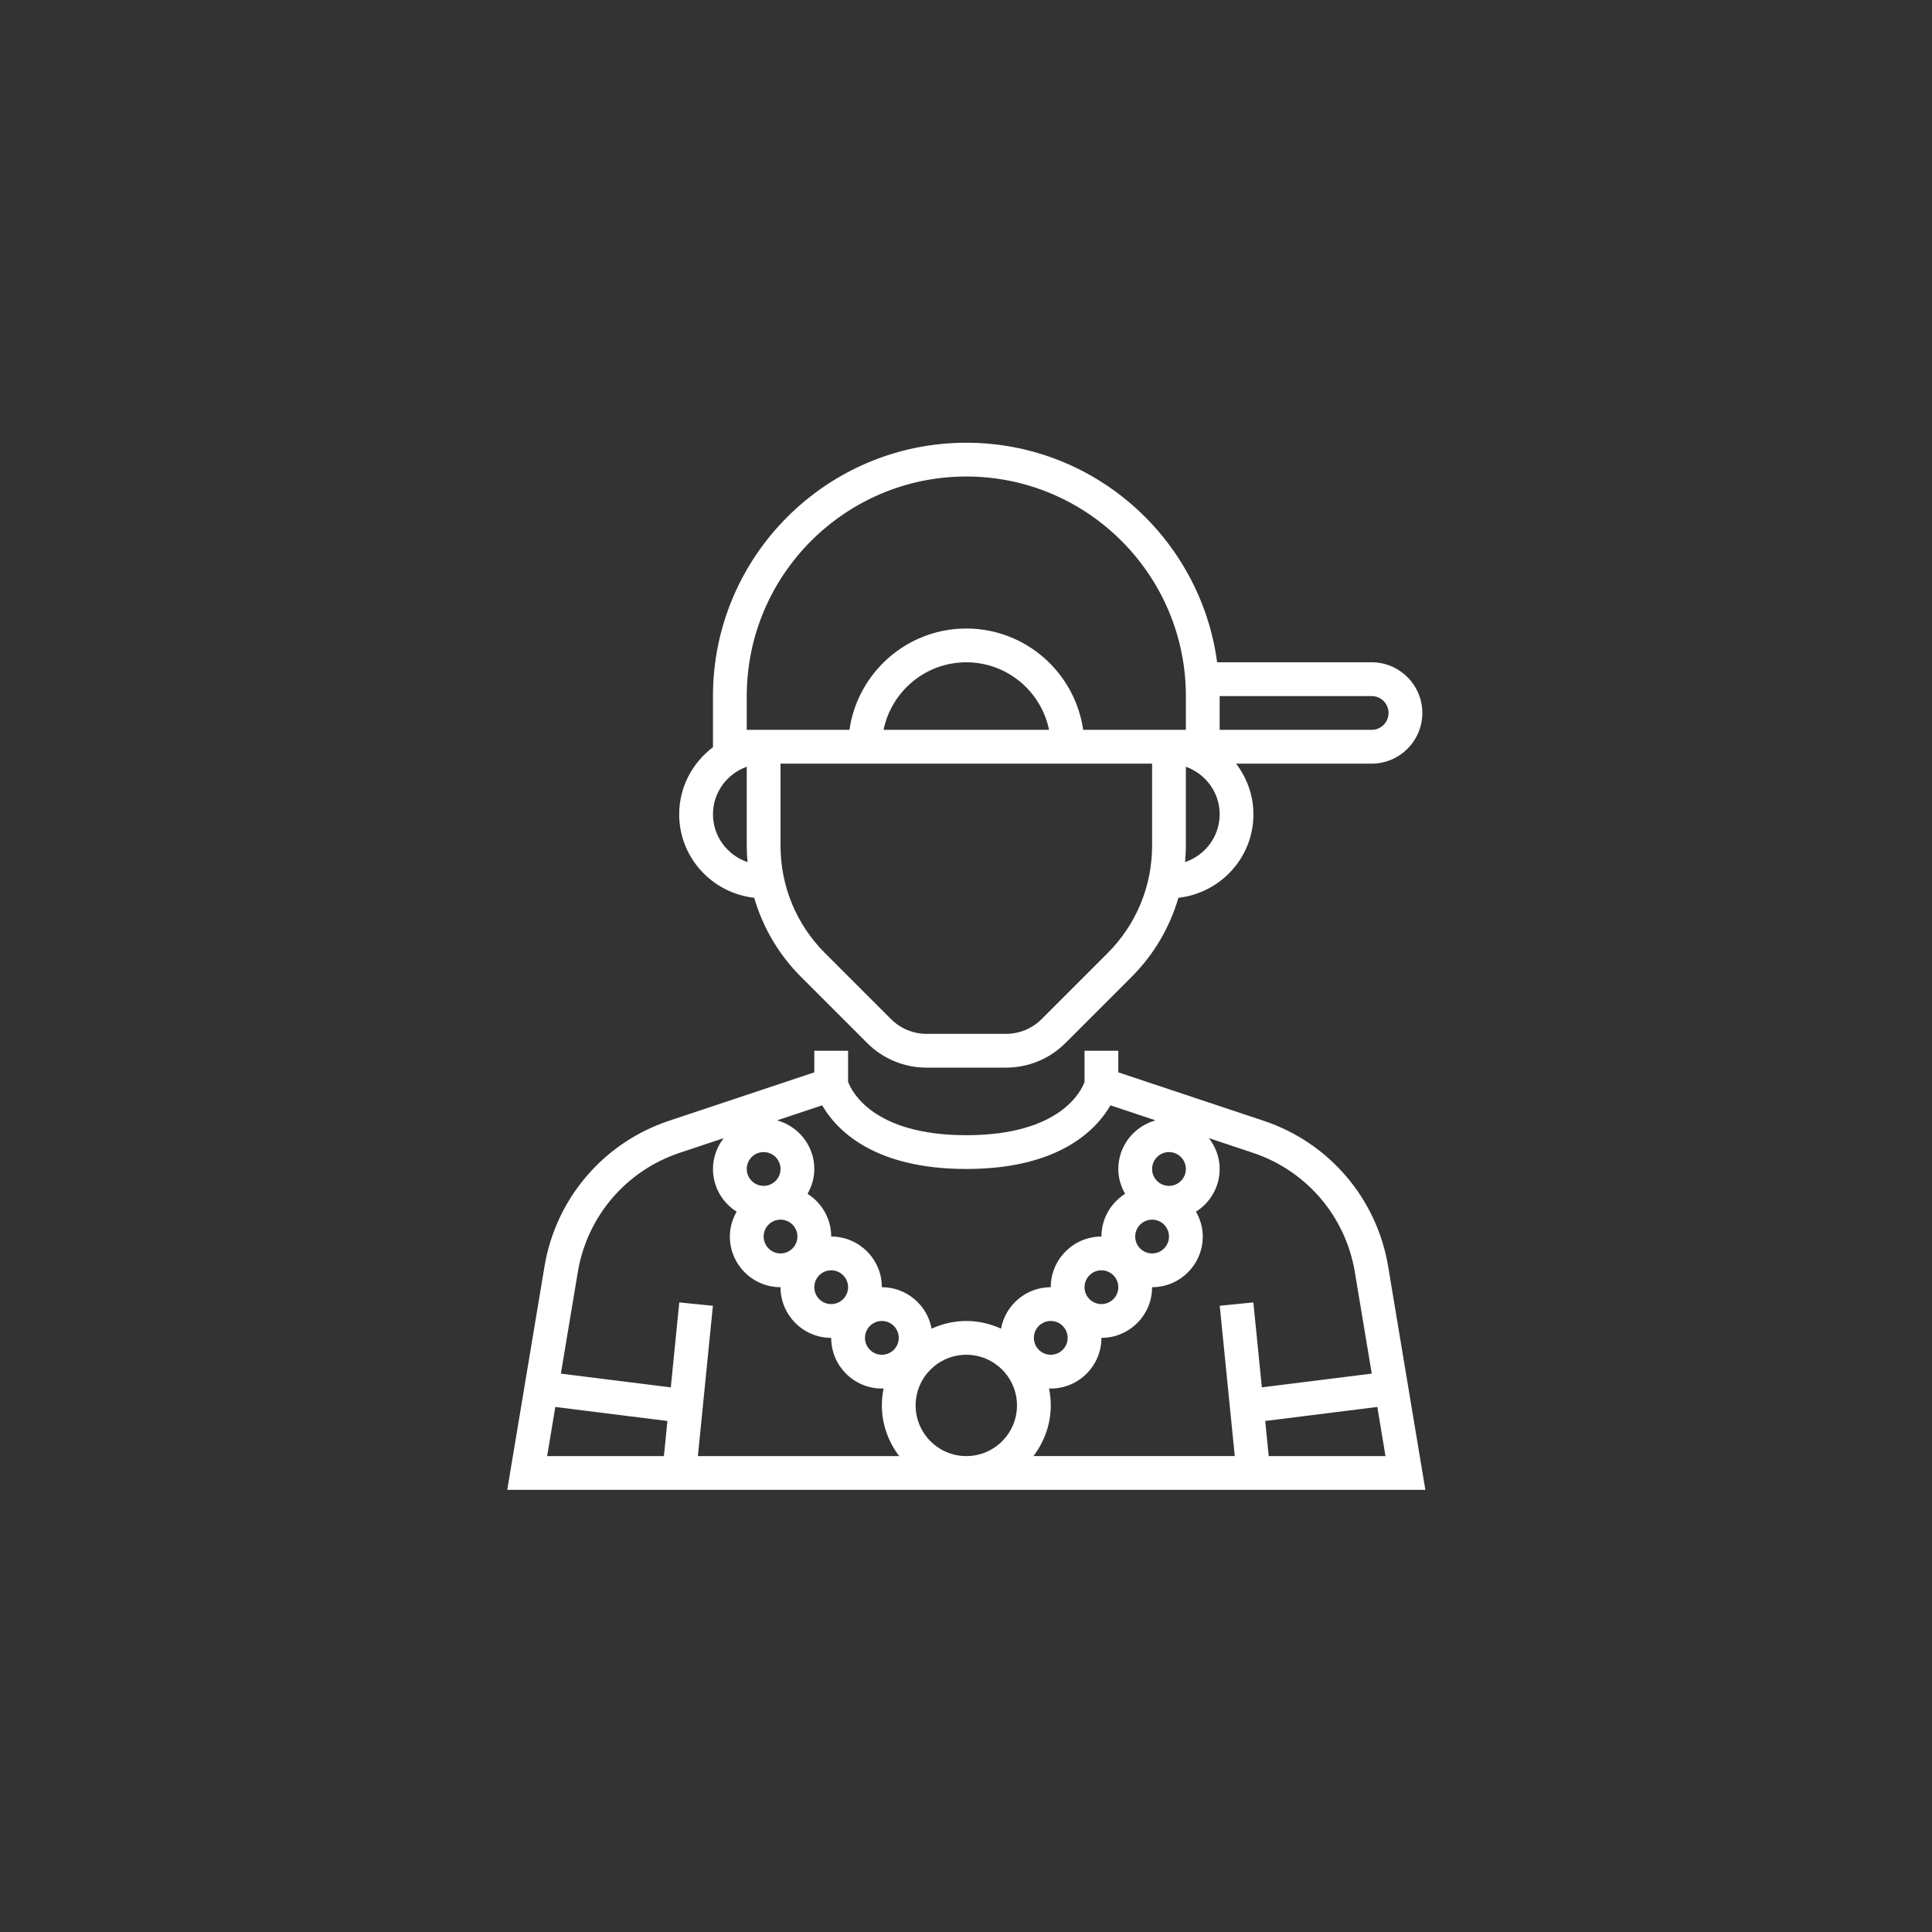
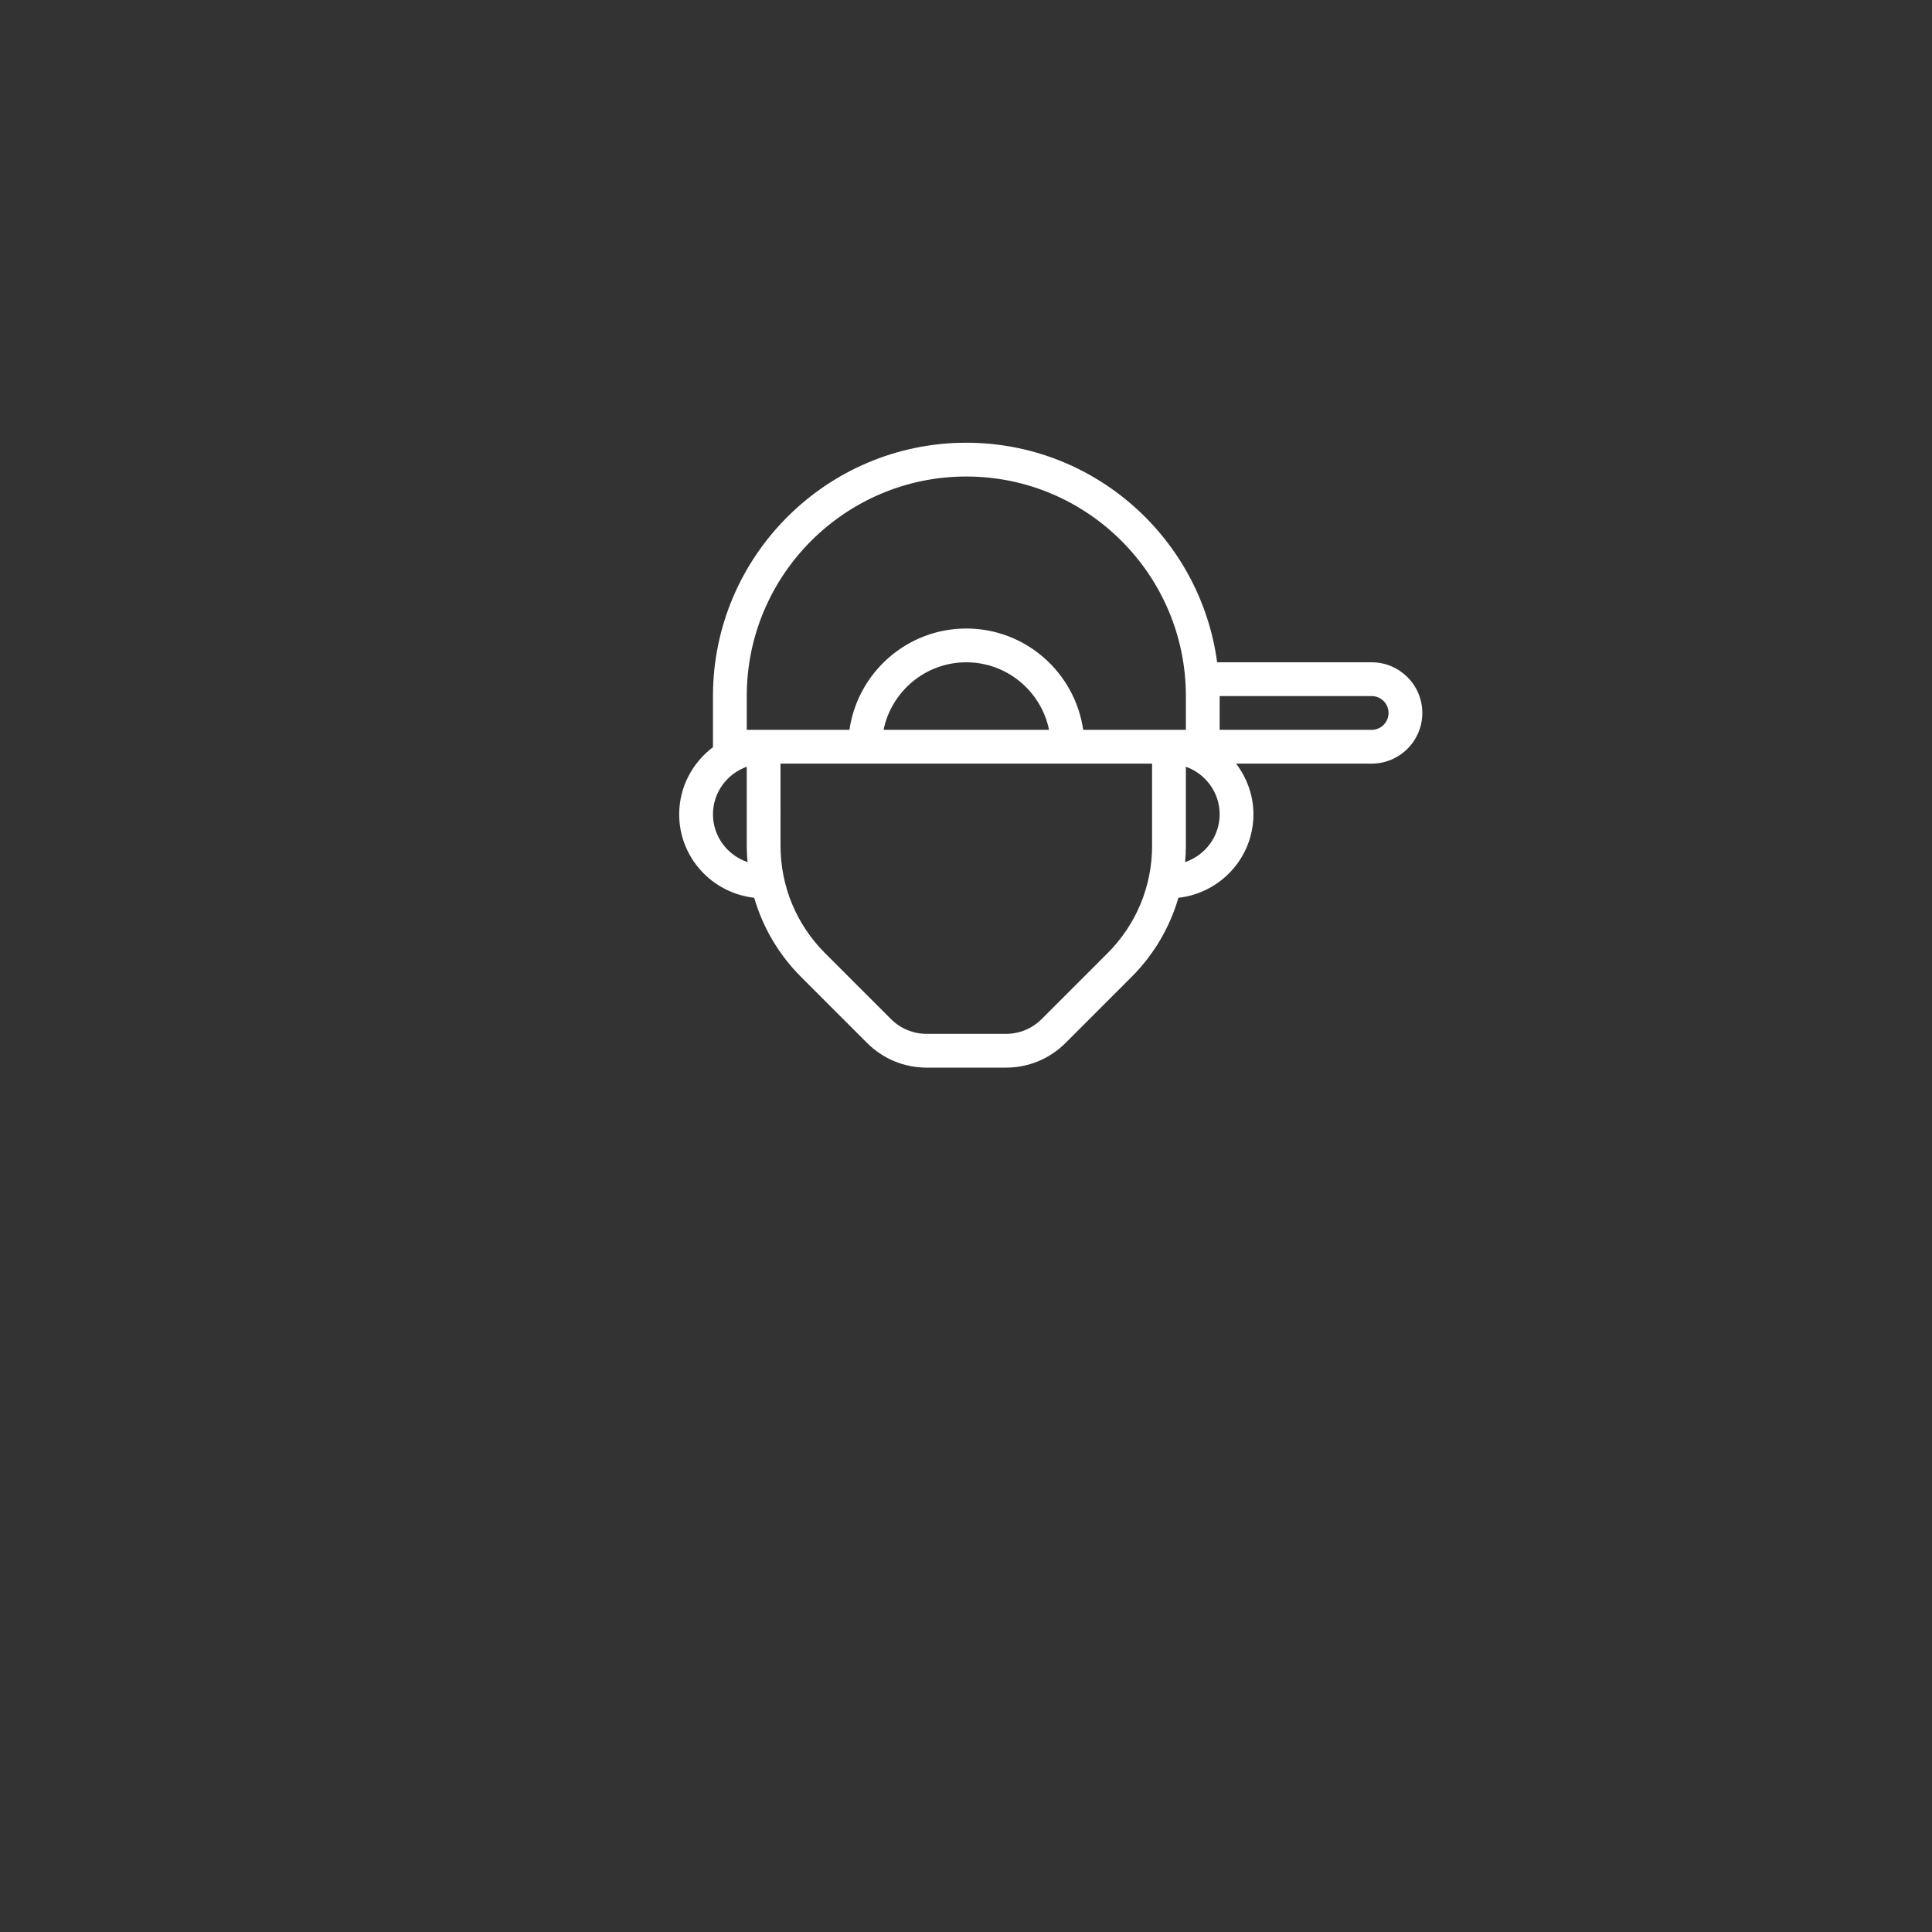
<svg xmlns="http://www.w3.org/2000/svg" version="1.1" id="Capa_1" x="0px" y="0px" viewBox="0 0 496 496" style="enable-background:new 0 0 496 496;" xml:space="preserve" width="512px" height="512px">
  <rect x="0" y="0" width="496" height="496" fill="#333333" stroke="none" />
  <g transform="matrix(0.542 0 0 0.542 113.662 113.662)">
    <script class="active-path" style="" />
    <g>
      <g>
        <g>
-           <path d="M447.82,390.192c-5.376-32.232-27.976-58.68-58.976-69.016l-68.84-22.944V288h-16v14.776     c-1.456,4.016-11.24,25.224-56,25.224c-44.376,0-54.416-21.008-56-25.288V288h-16v10.232l-68.832,22.944     c-31,10.336-53.6,36.784-58.976,69.016L30.556,496h434.888L447.82,390.192z M344.004,336c4.416,0,8,3.584,8,8     c0,4.416-3.584,8-8,8c-4.416,0-8-3.584-8-8C336.004,339.584,339.588,336,344.004,336z M344.004,376c0,4.416-3.584,8-8,8     c-4.416,0-8-3.584-8-8c0-4.416,3.584-8,8-8C340.42,368,344.004,371.584,344.004,376z M179.732,313.856     C186.164,325.024,203.588,344,248.004,344s61.84-18.976,68.272-30.144l21.352,7.112c-10.128,2.816-17.624,12.024-17.624,23.032     c0,4.296,1.224,8.272,3.208,11.768c-6.712,4.256-11.208,11.712-11.208,20.232c-13.232,0-24,10.768-24,24     c-11.736,0-21.496,8.48-23.56,19.632c-5.024-2.288-10.568-3.632-16.44-3.632s-11.416,1.344-16.44,3.632     C229.5,408.48,219.74,400,208.004,400c0-13.232-10.768-24-24-24c0-8.52-4.496-15.976-11.208-20.232     c1.984-3.496,3.208-7.472,3.208-11.768c0-11.008-7.496-20.216-17.624-23.032L179.732,313.856z M320.004,400c0,4.416-3.584,8-8,8     c-4.416,0-8-3.584-8-8c0-4.416,3.584-8,8-8C316.42,392,320.004,395.584,320.004,400z M296.004,424c0,4.416-3.584,8-8,8     c-4.416,0-8-3.584-8-8c0-4.416,3.584-8,8-8C292.42,416,296.004,419.584,296.004,424z M216.004,424c0,4.416-3.584,8-8,8     s-8-3.584-8-8c0-4.416,3.584-8,8-8S216.004,419.584,216.004,424z M192.004,400c0,4.416-3.584,8-8,8s-8-3.584-8-8     c0-4.416,3.584-8,8-8S192.004,395.584,192.004,400z M168.004,376c0,4.416-3.584,8-8,8s-8-3.584-8-8c0-4.416,3.584-8,8-8     S168.004,371.584,168.004,376z M152.004,336c4.416,0,8,3.584,8,8c0,4.416-3.584,8-8,8s-8-3.584-8-8     C144.004,339.584,147.588,336,152.004,336z M104.764,480H49.452l3.872-23.272l53.104,6.64L104.764,480z M120.852,480l7.12-71.2     l-15.92-1.592l-4.024,40.24l-52.064-6.504l8.016-48.112c4.392-26.376,22.88-48.016,48.248-56.48l20.864-6.952     c-3.144,4.056-5.088,9.08-5.088,14.6c0,8.52,4.496,15.976,11.208,20.232c-1.984,3.496-3.208,7.472-3.208,11.768     c0,13.232,10.768,24,24,24c0,13.232,10.768,24,24,24c0,13.232,10.768,24,24,24c0.28,0,0.544-0.072,0.824-0.08     c-0.536,2.608-0.824,5.312-0.824,8.08c0,9.04,3.128,17.296,8.208,24H120.852z M248.004,480c-13.232,0-24-10.768-24-24     s10.768-24,24-24s24,10.768,24,24S261.236,480,248.004,480z M383.964,407.2l-15.92,1.592l7.12,71.2h-95.36     c5.072-6.696,8.2-14.952,8.2-23.992c0-2.768-0.288-5.472-0.824-8.08c0.28,0.008,0.544,0.08,0.824,0.08c13.232,0,24-10.768,24-24     c13.232,0,24-10.768,24-24c13.232,0,24-10.768,24-24c0-4.296-1.224-8.272-3.208-11.768c6.712-4.256,11.208-11.712,11.208-20.232     c0-5.52-1.944-10.544-5.088-14.6l20.864,6.952c25.368,8.464,43.856,30.104,48.256,56.472l8.016,48.112l-52.064,6.504     L383.964,407.2z M391.244,480l-1.664-16.632l53.104-6.64L446.556,480H391.244z" data-original="#000000" class="active-path" fill="#FFFFFF" />
          <path d="M147.54,215.552c4.08,14.04,11.616,26.912,22.24,37.536l31.192,31.192c7.552,7.552,17.6,11.72,28.288,11.72h37.488     c10.688,0,20.736-4.168,28.288-11.72l31.192-31.192c10.624-10.624,18.152-23.496,22.24-37.536     c19.936-2.256,35.536-19.024,35.536-39.552c0-9.04-3.128-17.296-8.208-24h64.208c13.232,0,24-10.768,24-24s-10.768-24-24-24     h-73.192C358.948,45.384,308.74,0,248.004,0c-66.168,0-120,53.832-120,120v24.208c-9.656,7.312-16,18.784-16,31.792     C112.004,196.528,127.604,213.296,147.54,215.552z M336.004,190.856c0,19.24-7.496,37.312-21.088,50.92l-31.192,31.192     c-4.536,4.536-10.56,7.032-16.976,7.032H229.26c-6.416,0-12.448-2.496-16.976-7.032l-31.192-31.192     c-13.592-13.6-21.088-31.68-21.088-50.912V152h176V190.856z M208.812,136c3.72-18.232,19.872-32,39.192-32     s35.472,13.768,39.192,32H208.812z M368.004,120h72c4.416,0,8,3.584,8,8s-3.584,8-8,8h-72V120z M368.004,176     c0,10.552-6.896,19.44-16.376,22.64c0.224-2.576,0.376-5.16,0.376-7.784v-37.384C361.292,156.784,368.004,165.584,368.004,176z      M144.004,120c0-57.344,46.656-104,104-104s104,46.656,104,104v16h-48.64c-3.904-27.088-27.208-48-55.36-48     s-51.456,20.912-55.36,48h-48.64V120z M144.004,153.472v37.384c0,2.616,0.152,5.208,0.376,7.784     c-9.48-3.2-16.376-12.088-16.376-22.64C128.004,165.584,134.716,156.784,144.004,153.472z" data-original="#000000" class="active-path" fill="#FFFFFF" />
        </g>
      </g>
    </g>
  </g>
</svg>